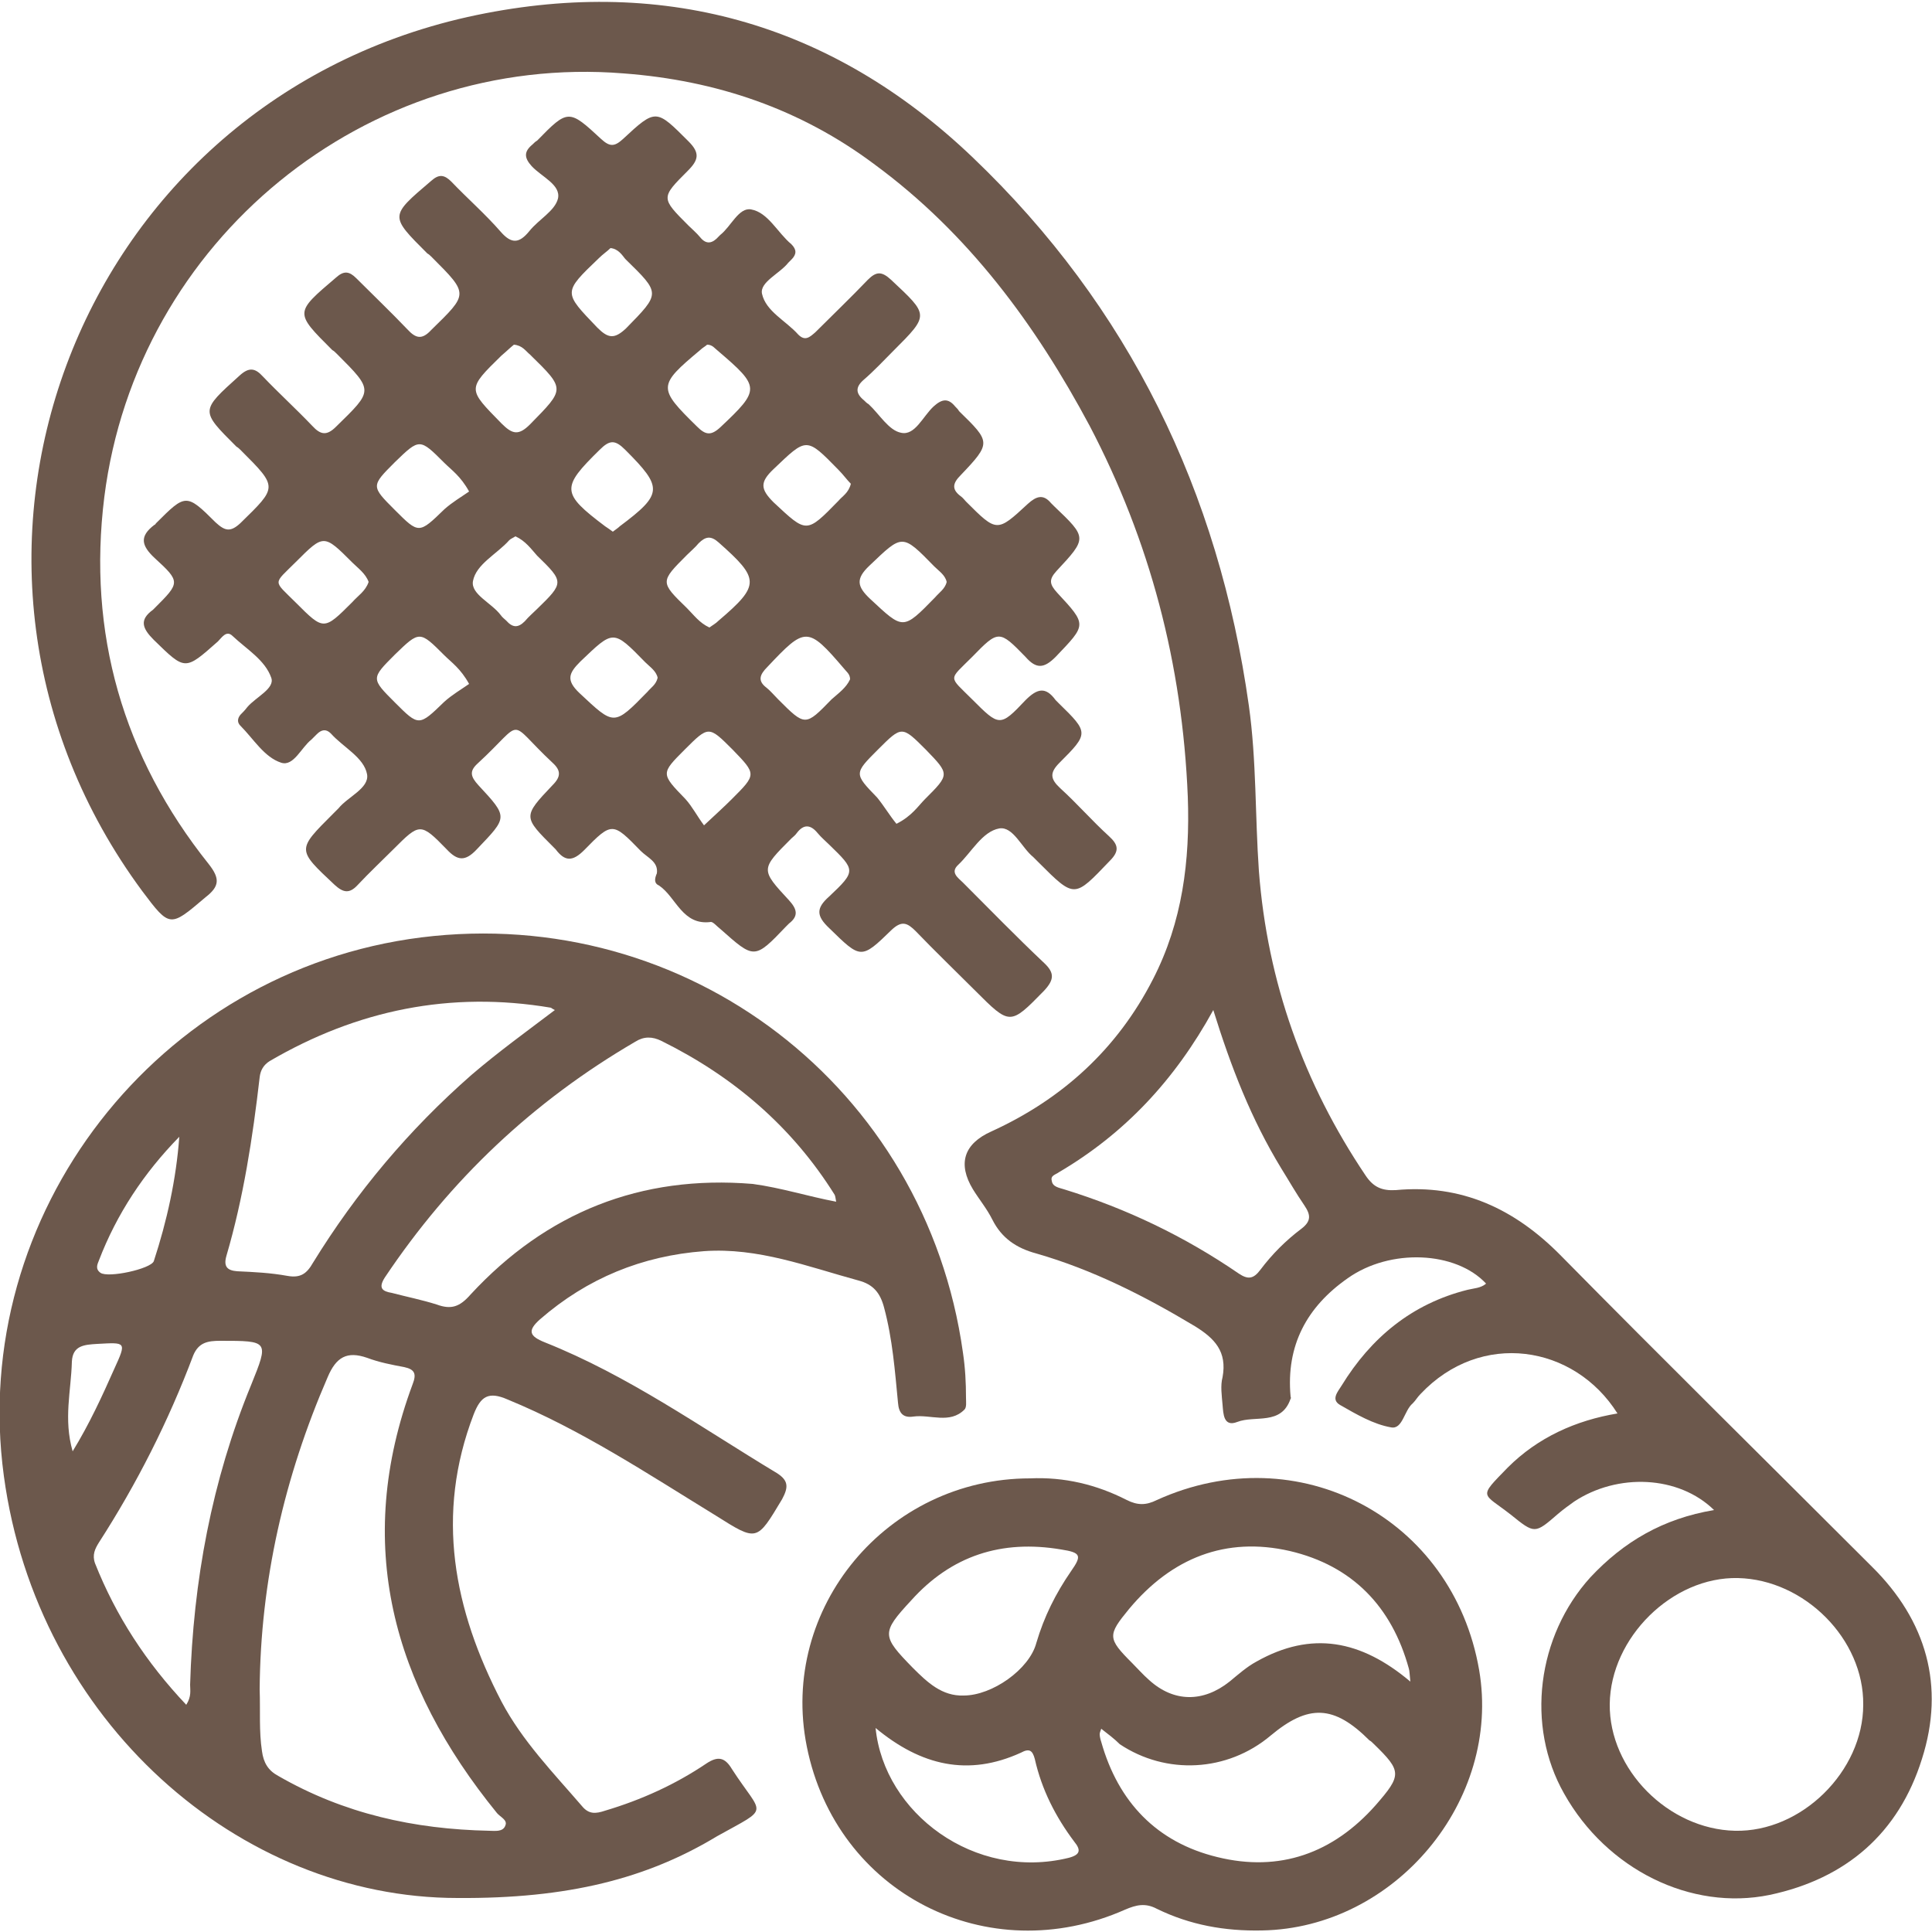
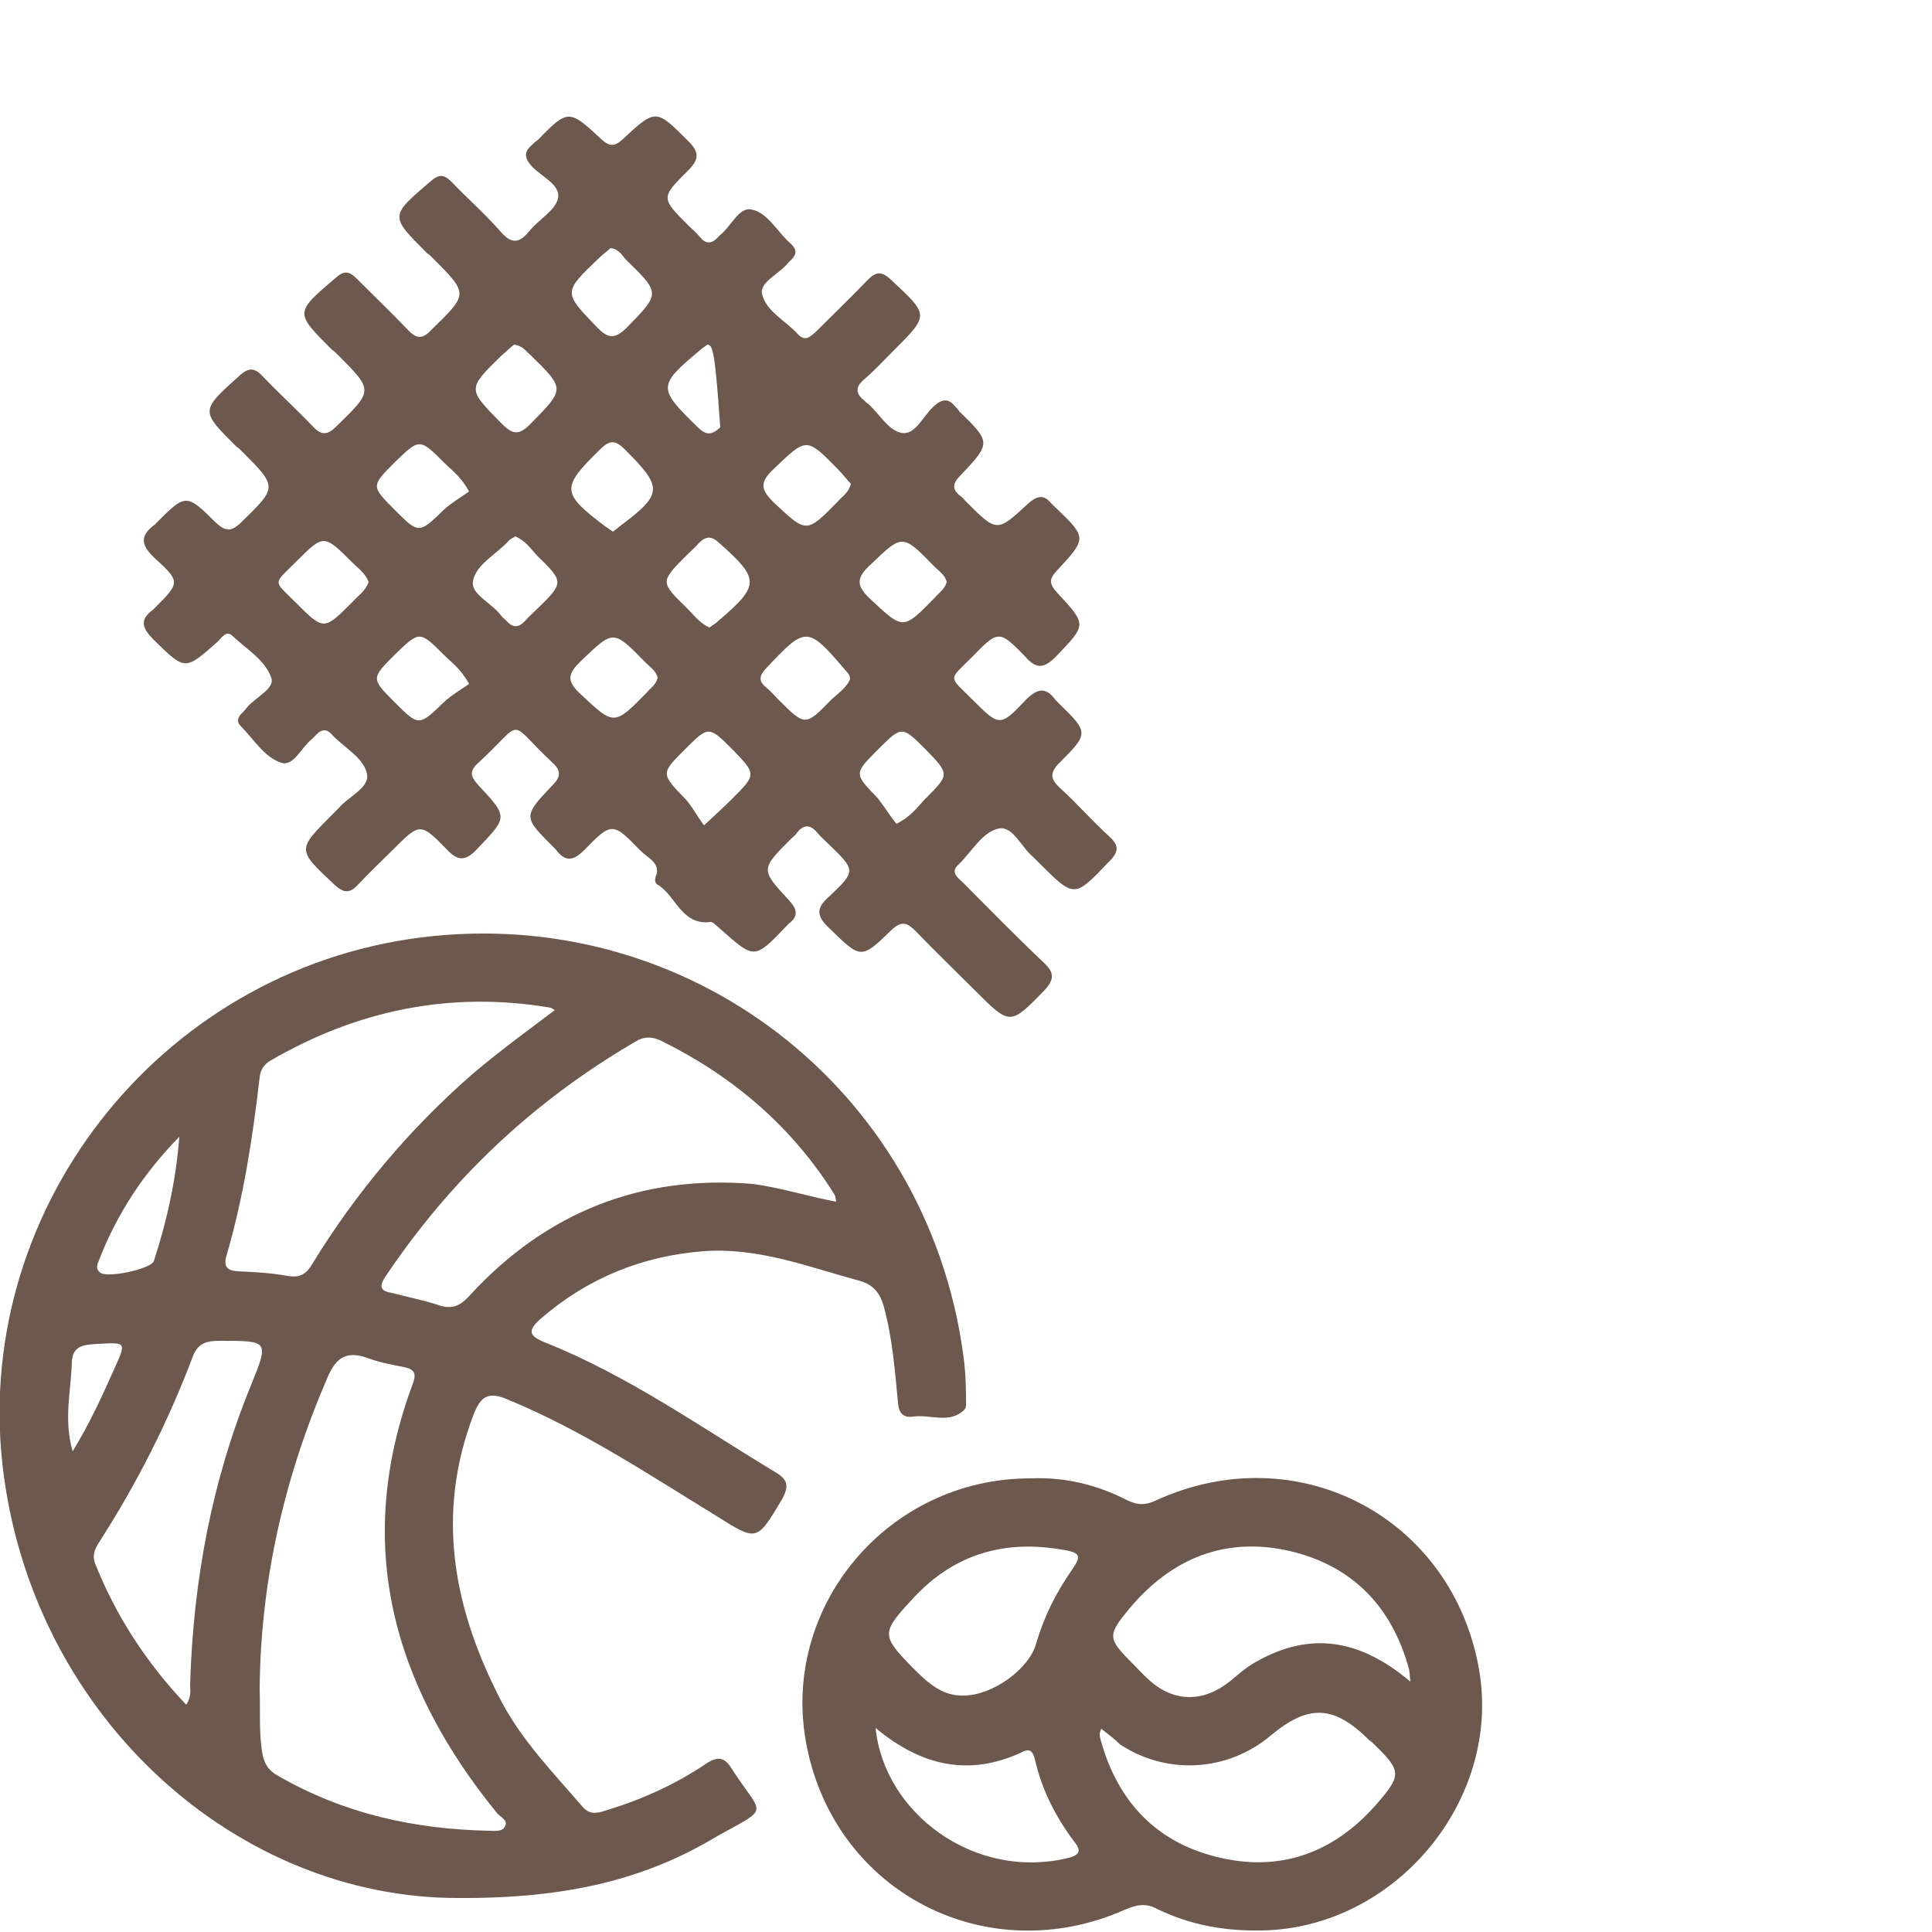
<svg xmlns="http://www.w3.org/2000/svg" version="1.1" id="Livello_2_00000039117911428532738660000012288909164629751188_" x="0px" y="0px" viewBox="0 0 250 250" style="enable-background:new 0 0 250 250;" xml:space="preserve">
  <style type="text/css">
	.st0{fill:none;}
	.st1{fill:#6C584C;}
</style>
-   <rect class="st0" width="250" height="250" />
  <g>
-     <path class="st1" d="M85,113c0.2-1.5-1.2-2-2.1-2.9c-3.6-3.7-3.7-3.8-7.3-0.1c-1.5,1.5-2.5,1.5-3.7-0.1c-0.1-0.1-0.1-0.1-0.2-0.2   c-4-4-4.1-4-0.2-8.1c1.1-1.1,1.1-1.9,0-2.9c-6.1-5.7-3.4-5.7-9.7,0.1c-1.1,1-0.9,1.7,0.1,2.8c3.9,4.2,3.8,4.1-0.2,8.3   c-1.5,1.6-2.5,1.5-3.9,0c-3.4-3.5-3.5-3.4-6.9,0c-1.5,1.5-3.1,3-4.6,4.6c-1.1,1.2-1.9,1-3,0c-4.9-4.6-4.9-4.5-0.2-9.2   c0.2-0.2,0.5-0.5,0.7-0.7c1.2-1.5,4-2.6,3.7-4.4c-0.4-2.2-3.1-3.5-4.7-5.3c-0.6-0.6-1.2-0.5-1.8,0.1c-0.2,0.2-0.5,0.5-0.7,0.7   c-1.3,1-2.3,3.5-3.9,3c-2.2-0.7-3.6-3.1-5.3-4.8c-0.4-0.4-0.4-0.9,0-1.4c0.3-0.3,0.6-0.6,0.9-1c1.1-1.3,3.6-2.4,3.1-3.8   c-0.8-2.3-3.2-3.7-5-5.4c-0.8-0.8-1.4,0.2-1.9,0.7c-4.3,3.8-4.2,3.8-8.3-0.2c-1.5-1.5-1.9-2.6-0.1-3.9c0.1-0.1,0.1-0.1,0.2-0.2   c3.3-3.3,3.4-3.4,0-6.5c-1.7-1.6-2-2.8,0-4.3c0.1,0,0.1-0.1,0.2-0.2c3.8-3.8,3.9-3.9,7.7-0.1c1.2,1.1,1.9,1.3,3.2,0.1   c4.8-4.7,4.9-4.6,0.1-9.4c-0.2-0.2-0.4-0.4-0.6-0.5c-4.7-4.7-4.7-4.6,0.4-9.2c1.2-1.1,2-1,3,0.1c2.1,2.2,4.3,4.2,6.4,6.4   c1.1,1.2,1.9,1.3,3.1,0.1c4.8-4.7,4.9-4.6,0.1-9.4c-0.2-0.2-0.4-0.4-0.6-0.5c-4.9-4.9-4.9-4.8,0.5-9.4c1-0.9,1.7-0.8,2.6,0.1   c2.2,2.2,4.5,4.4,6.6,6.6c1.1,1.2,1.9,1.4,3.1,0.1c4.8-4.7,4.9-4.6,0.1-9.4c-0.2-0.2-0.4-0.4-0.6-0.5c-4.9-4.9-4.9-4.8,0.5-9.4   c1-0.9,1.7-0.8,2.6,0.1c2.1,2.2,4.4,4.2,6.4,6.5c1.4,1.6,2.4,1.5,3.7-0.1c1.2-1.5,3.3-2.6,3.7-4.2c0.4-1.8-2.1-2.8-3.4-4.2   c-1-1.1-1-1.9,0.1-2.8c0.2-0.2,0.4-0.4,0.6-0.5c4-4.1,4.1-4.1,8.3-0.2c1.1,1,1.7,1,2.8,0c4.3-4,4.3-3.9,8.5,0.3   c1.5,1.5,1.3,2.4-0.1,3.8c-3.5,3.5-3.5,3.5,0.1,7.1c0.5,0.5,1,0.9,1.5,1.5c0.8,1,1.6,0.8,2.4-0.1c0.1-0.1,0.1-0.1,0.2-0.2   c1.4-1.1,2.4-3.6,4-3.3c2.2,0.4,3.4,3,5.2,4.5c0.7,0.7,0.7,1.3,0,2c-0.1,0.1-0.2,0.2-0.4,0.4c-1.1,1.4-3.7,2.5-3.4,4   c0.5,2.3,3.1,3.5,4.7,5.3c0.9,0.9,1.5,0.3,2.2-0.3c2.3-2.3,4.6-4.5,6.8-6.8c1.1-1.1,1.8-1.1,3,0c4.9,4.6,5,4.5,0.3,9.2   c-1.3,1.3-2.5,2.6-3.9,3.8c-1,0.9-1,1.7,0.1,2.6c0.2,0.2,0.4,0.4,0.6,0.5c1.4,1.3,2.6,3.4,4.2,3.7c1.8,0.4,2.8-2.1,4.2-3.4   c1.1-1,1.9-1.1,2.8,0c0.2,0.2,0.4,0.4,0.5,0.6c4.1,4,4.2,4.1,0.2,8.3c-1,1-1.2,1.8,0,2.7c0.3,0.2,0.5,0.5,0.7,0.7c4,4,4,4,8,0.3   c1.1-1,2-1.3,3-0.1c0.1,0.1,0.2,0.2,0.4,0.4c4.3,4.1,4.3,4.1,0.3,8.4c-1,1.1-0.9,1.7,0.1,2.8c3.9,4.2,3.8,4.1-0.2,8.3   c-1.5,1.5-2.5,1.6-3.9,0c-3.4-3.5-3.5-3.5-6.9,0c-3.1,3.1-3.1,2.4,0,5.5c3.5,3.5,3.6,3.6,6.9,0.1c1.5-1.5,2.6-1.8,3.9,0   c0.1,0.1,0.2,0.2,0.4,0.4c3.9,3.8,3.9,3.9,0.1,7.7c-1.3,1.3-1.2,2.1,0.1,3.3c2.2,2,4.1,4.2,6.3,6.2c1.2,1.1,1.4,1.9,0.1,3.2   c-4.6,4.8-4.5,4.9-9.2,0.2c-0.2-0.2-0.5-0.5-0.7-0.7c-1.5-1.2-2.6-4-4.4-3.7c-2.2,0.4-3.6,3.1-5.3,4.7c-1.1,1,0,1.7,0.6,2.3   c3.5,3.5,6.9,7,10.5,10.4c1.4,1.3,1.3,2.2,0,3.6c-4.4,4.5-4.4,4.5-8.9,0c-2.6-2.6-5.2-5.1-7.7-7.7c-1.1-1.1-1.8-1.4-3.1-0.2   c-4,3.9-4,3.8-8.1-0.2c-1.7-1.6-1.7-2.6,0-4.1c3.5-3.3,3.4-3.4,0-6.7c-0.5-0.5-1-0.9-1.5-1.5c-0.9-1.1-1.8-1.2-2.7,0   c-0.2,0.3-0.5,0.5-0.7,0.7c-4,4-4,4-0.3,8c1,1.1,1.3,2,0,3c-0.1,0.1-0.2,0.2-0.4,0.4c-4.1,4.3-4.1,4.2-8.5,0.3   c-0.4-0.3-0.9-0.9-1.2-0.9c-3.7,0.5-4.5-3.2-6.7-4.7C84.6,114.3,84.7,113.7,85,113z M116,106.6c2-1,2.8-2.3,3.7-3.2   c3.2-3.2,3.2-3.2,0.1-6.4c-3.1-3.1-3.1-3.1-6.2,0c-3.1,3.1-3.1,3.1-0.1,6.2C114.4,104.3,115.1,105.5,116,106.6z M110,87.9   c0-0.7-0.5-1-0.8-1.4c-4.7-5.5-5-5.4-9.9-0.2c-1,1-1.3,1.8-0.1,2.7c0.5,0.4,1,1,1.5,1.5c3.5,3.5,3.5,3.5,6.9,0   C108.5,89.7,109.5,89,110,87.9z M85.1,87.7c-0.2-0.9-1-1.4-1.6-2c-4.2-4.3-4.1-4.2-8.4-0.1c-1.5,1.5-1.9,2.4-0.1,4.1   c4.5,4.2,4.4,4.3,8.8-0.2C84.2,89,84.9,88.6,85.1,87.7z M60.7,88.5c-1.1-2-2.3-2.8-3.2-3.7c-3.2-3.2-3.2-3.2-6.4-0.1   c-3.1,3.1-3.1,3.1,0,6.2c3.1,3.1,3.1,3.1,6.4-0.1C58.5,89.9,59.7,89.2,60.7,88.5z M122.5,75.3c-0.2-0.9-1-1.4-1.6-2   c-4.2-4.3-4.1-4.2-8.4-0.1c-1.8,1.7-1.6,2.7,0.1,4.3c4.3,4,4.2,4.1,8.4-0.2C121.5,76.7,122.3,76.2,122.5,75.3z M91.8,81.2   c0.4-0.3,0.8-0.5,1.2-0.9c5.4-4.6,5.3-5.4,0-10.1c-1-0.9-1.7-0.8-2.6,0.1c-0.4,0.5-1,1-1.5,1.5c-3.5,3.5-3.5,3.5,0,6.9   C89.8,79.6,90.5,80.6,91.8,81.2z M79,32.1c-0.4,0.4-1,0.8-1.5,1.3c-4.7,4.5-4.6,4.4-0.2,9c1.4,1.4,2.2,1.5,3.7,0.1   c4.5-4.6,4.5-4.5-0.1-9C80.5,33,80,32.2,79,32.1z M47.7,75.3c-0.4-1.1-1.4-1.8-2.1-2.5c-3.7-3.7-3.7-3.7-7.3-0.1c-3,3-3,2.3,0,5.3   c3.6,3.6,3.6,3.6,7.3-0.1C46.3,77.1,47.3,76.5,47.7,75.3z M91.1,106.8c1.6-1.5,2.6-2.4,3.6-3.4c3.2-3.2,3.2-3.2,0.1-6.4   c-3.1-3.1-3.1-3.1-6.2,0c-3.1,3.1-3.1,3.1,0.1,6.4C89.6,104.4,90.2,105.6,91.1,106.8z M110.1,62.6c-0.5-0.5-1-1.2-1.6-1.8   c-4.2-4.3-4.1-4.2-8.4-0.1c-1.8,1.7-1.7,2.6,0,4.3c4.3,4,4.2,4.1,8.4-0.2C109,64.2,109.8,63.8,110.1,62.6z M79.3,68.8   c0.4-0.3,0.7-0.5,0.9-0.7c5.6-4.2,5.6-5,0.7-9.9c-1.3-1.3-2-1.3-3.3,0c-5,4.9-5,5.6,0.7,9.9C78.6,68.3,78.9,68.5,79.3,68.8z    M60.7,63.6c-1.1-2-2.3-2.8-3.2-3.7c-3.2-3.2-3.2-3.2-6.4-0.1c-3.1,3.1-3.1,3.1,0,6.2c3.1,3.1,3.1,3.1,6.4-0.1   C58.5,65,59.7,64.3,60.7,63.6z M91.5,44.6c-0.2,0.2-0.6,0.4-0.9,0.7c-5.5,4.6-5.5,4.9-0.4,9.9c1.1,1.1,1.8,1.2,3,0.1   c5.2-4.9,5.2-5.2-0.3-9.9C92.5,45.1,92.2,44.6,91.5,44.6z M66.5,44.6C66,45,65.5,45.5,64.9,46c-4.5,4.4-4.4,4.3,0,8.8   c1.4,1.4,2.2,1.6,3.7,0.1c4.5-4.6,4.6-4.5,0-9C68,45.4,67.6,44.7,66.5,44.6z M66.7,69.4c-0.3,0.2-0.6,0.3-0.8,0.5   c-1.6,1.8-4.3,3.1-4.7,5.3c-0.3,1.7,2.4,2.8,3.6,4.4c0.2,0.3,0.5,0.5,0.7,0.7c0.8,0.9,1.5,1,2.4,0.1c0.5-0.6,1.1-1.1,1.6-1.6   c3.5-3.4,3.5-3.5,0-6.9C68.7,71,68,70,66.7,69.4z" />
-     <path class="st1" d="M221.8,195.4c-4.6-4.5-12.5-4.8-18.1-1.1c-0.7,0.5-1.4,1-2.1,1.6c-3,2.6-3,2.6-6.1,0.1   c-3.7-2.9-4.3-2.1-0.4-6.1c3.9-3.9,8.8-6.1,14.2-7c-5.6-8.9-17.7-10.8-25.5-2.5c-0.4,0.4-0.6,0.8-1,1.2c-1.1,0.9-1.3,3.4-2.8,3.1   c-2.3-0.4-4.5-1.7-6.6-2.9c-1.2-0.7-0.3-1.7,0.2-2.5c3.8-6.2,9.1-10.6,16.3-12.4c0.8-0.2,1.7-0.2,2.4-0.8   c-3.9-4.2-12.4-4.6-17.9-0.7c-5.3,3.7-8,8.7-7.4,15.3c0,0.1,0.1,0.2,0,0.3c-1.2,3.5-4.6,2.1-6.9,3c-1.8,0.7-1.8-1.1-1.9-2.2   c-0.1-1.2-0.3-2.5,0-3.6c0.6-3.3-1-5-3.6-6.6c-6.5-3.9-13.2-7.3-20.5-9.4c-2.6-0.7-4.5-2-5.7-4.4c-0.7-1.4-1.7-2.6-2.5-3.9   c-2-3.3-1.2-5.9,2.4-7.5c9.2-4.2,16.3-10.7,20.9-19.7c3.8-7.4,4.8-15.3,4.5-23.6C153,85.9,148.8,70,141,55.1   C134,42,125.3,30.2,113.2,21.3c-9.6-7.2-20.5-10.9-32.5-11.8C47.4,6.8,17.7,31.1,13.5,64.3c-2.2,17.6,2.4,33.6,13.5,47.5   c1.5,1.9,1.4,2.9-0.4,4.3c-4.6,3.9-4.6,4-8.2-0.8C-12.7,73.2,9.3,13.7,60.5,2.2c24.8-5.5,47,0.6,65.4,18.2   c20.2,19.3,31.8,43.2,35.7,70.9c1,7.1,0.8,14.3,1.3,21.4c1.1,14.4,5.8,27.5,13.8,39.4c1,1.5,2.1,2,3.9,1.9   c8.5-0.8,15.4,2.4,21.4,8.5c13.3,13.5,26.8,26.8,40.2,40.2c7.1,7,9.5,15.5,6.5,24.9c-3,9.6-9.8,15.5-19.7,17.6   c-10.2,2.1-21.1-3.3-26.6-13.1c-5-8.8-3.5-20.4,3.4-28C210.1,199.5,215.2,196.5,221.8,195.4z M241.1,220.6   c0.1-8.5-7.6-16.2-16.2-16.4c-8.5-0.2-16.5,7.7-16.6,16.3c-0.1,8.5,7.6,16.2,16.2,16.4C233.1,237.1,241.1,229.2,241.1,220.6z    M157,130.7c-5,9.1-11.5,16-20,21c-0.4,0.3-1.1,0.4-0.9,1.1c0.1,0.8,1,0.9,1.6,1.1c8.1,2.5,15.6,6.1,22.6,10.9   c1.2,0.8,1.9,0.7,2.8-0.5c1.5-2,3.3-3.8,5.3-5.3c1.3-1,1.2-1.8,0.4-3c-1.1-1.6-2-3.2-3-4.8C161.9,144.8,159.3,138.1,157,130.7z" />
+     <path class="st1" d="M85,113c0.2-1.5-1.2-2-2.1-2.9c-3.6-3.7-3.7-3.8-7.3-0.1c-1.5,1.5-2.5,1.5-3.7-0.1c-0.1-0.1-0.1-0.1-0.2-0.2   c-4-4-4.1-4-0.2-8.1c1.1-1.1,1.1-1.9,0-2.9c-6.1-5.7-3.4-5.7-9.7,0.1c-1.1,1-0.9,1.7,0.1,2.8c3.9,4.2,3.8,4.1-0.2,8.3   c-1.5,1.6-2.5,1.5-3.9,0c-3.4-3.5-3.5-3.4-6.9,0c-1.5,1.5-3.1,3-4.6,4.6c-1.1,1.2-1.9,1-3,0c-4.9-4.6-4.9-4.5-0.2-9.2   c0.2-0.2,0.5-0.5,0.7-0.7c1.2-1.5,4-2.6,3.7-4.4c-0.4-2.2-3.1-3.5-4.7-5.3c-0.6-0.6-1.2-0.5-1.8,0.1c-0.2,0.2-0.5,0.5-0.7,0.7   c-1.3,1-2.3,3.5-3.9,3c-2.2-0.7-3.6-3.1-5.3-4.8c-0.4-0.4-0.4-0.9,0-1.4c0.3-0.3,0.6-0.6,0.9-1c1.1-1.3,3.6-2.4,3.1-3.8   c-0.8-2.3-3.2-3.7-5-5.4c-0.8-0.8-1.4,0.2-1.9,0.7c-4.3,3.8-4.2,3.8-8.3-0.2c-1.5-1.5-1.9-2.6-0.1-3.9c0.1-0.1,0.1-0.1,0.2-0.2   c3.3-3.3,3.4-3.4,0-6.5c-1.7-1.6-2-2.8,0-4.3c0.1,0,0.1-0.1,0.2-0.2c3.8-3.8,3.9-3.9,7.7-0.1c1.2,1.1,1.9,1.3,3.2,0.1   c4.8-4.7,4.9-4.6,0.1-9.4c-0.2-0.2-0.4-0.4-0.6-0.5c-4.7-4.7-4.7-4.6,0.4-9.2c1.2-1.1,2-1,3,0.1c2.1,2.2,4.3,4.2,6.4,6.4   c1.1,1.2,1.9,1.3,3.1,0.1c4.8-4.7,4.9-4.6,0.1-9.4c-0.2-0.2-0.4-0.4-0.6-0.5c-4.9-4.9-4.9-4.8,0.5-9.4c1-0.9,1.7-0.8,2.6,0.1   c2.2,2.2,4.5,4.4,6.6,6.6c1.1,1.2,1.9,1.4,3.1,0.1c4.8-4.7,4.9-4.6,0.1-9.4c-0.2-0.2-0.4-0.4-0.6-0.5c-4.9-4.9-4.9-4.8,0.5-9.4   c1-0.9,1.7-0.8,2.6,0.1c2.1,2.2,4.4,4.2,6.4,6.5c1.4,1.6,2.4,1.5,3.7-0.1c1.2-1.5,3.3-2.6,3.7-4.2c0.4-1.8-2.1-2.8-3.4-4.2   c-1-1.1-1-1.9,0.1-2.8c0.2-0.2,0.4-0.4,0.6-0.5c4-4.1,4.1-4.1,8.3-0.2c1.1,1,1.7,1,2.8,0c4.3-4,4.3-3.9,8.5,0.3   c1.5,1.5,1.3,2.4-0.1,3.8c-3.5,3.5-3.5,3.5,0.1,7.1c0.5,0.5,1,0.9,1.5,1.5c0.8,1,1.6,0.8,2.4-0.1c0.1-0.1,0.1-0.1,0.2-0.2   c1.4-1.1,2.4-3.6,4-3.3c2.2,0.4,3.4,3,5.2,4.5c0.7,0.7,0.7,1.3,0,2c-0.1,0.1-0.2,0.2-0.4,0.4c-1.1,1.4-3.7,2.5-3.4,4   c0.5,2.3,3.1,3.5,4.7,5.3c0.9,0.9,1.5,0.3,2.2-0.3c2.3-2.3,4.6-4.5,6.8-6.8c1.1-1.1,1.8-1.1,3,0c4.9,4.6,5,4.5,0.3,9.2   c-1.3,1.3-2.5,2.6-3.9,3.8c-1,0.9-1,1.7,0.1,2.6c0.2,0.2,0.4,0.4,0.6,0.5c1.4,1.3,2.6,3.4,4.2,3.7c1.8,0.4,2.8-2.1,4.2-3.4   c1.1-1,1.9-1.1,2.8,0c0.2,0.2,0.4,0.4,0.5,0.6c4.1,4,4.2,4.1,0.2,8.3c-1,1-1.2,1.8,0,2.7c0.3,0.2,0.5,0.5,0.7,0.7c4,4,4,4,8,0.3   c1.1-1,2-1.3,3-0.1c0.1,0.1,0.2,0.2,0.4,0.4c4.3,4.1,4.3,4.1,0.3,8.4c-1,1.1-0.9,1.7,0.1,2.8c3.9,4.2,3.8,4.1-0.2,8.3   c-1.5,1.5-2.5,1.6-3.9,0c-3.4-3.5-3.5-3.5-6.9,0c-3.1,3.1-3.1,2.4,0,5.5c3.5,3.5,3.6,3.6,6.9,0.1c1.5-1.5,2.6-1.8,3.9,0   c0.1,0.1,0.2,0.2,0.4,0.4c3.9,3.8,3.9,3.9,0.1,7.7c-1.3,1.3-1.2,2.1,0.1,3.3c2.2,2,4.1,4.2,6.3,6.2c1.2,1.1,1.4,1.9,0.1,3.2   c-4.6,4.8-4.5,4.9-9.2,0.2c-0.2-0.2-0.5-0.5-0.7-0.7c-1.5-1.2-2.6-4-4.4-3.7c-2.2,0.4-3.6,3.1-5.3,4.7c-1.1,1,0,1.7,0.6,2.3   c3.5,3.5,6.9,7,10.5,10.4c1.4,1.3,1.3,2.2,0,3.6c-4.4,4.5-4.4,4.5-8.9,0c-2.6-2.6-5.2-5.1-7.7-7.7c-1.1-1.1-1.8-1.4-3.1-0.2   c-4,3.9-4,3.8-8.1-0.2c-1.7-1.6-1.7-2.6,0-4.1c3.5-3.3,3.4-3.4,0-6.7c-0.5-0.5-1-0.9-1.5-1.5c-0.9-1.1-1.8-1.2-2.7,0   c-0.2,0.3-0.5,0.5-0.7,0.7c-4,4-4,4-0.3,8c1,1.1,1.3,2,0,3c-0.1,0.1-0.2,0.2-0.4,0.4c-4.1,4.3-4.1,4.2-8.5,0.3   c-0.4-0.3-0.9-0.9-1.2-0.9c-3.7,0.5-4.5-3.2-6.7-4.7C84.6,114.3,84.7,113.7,85,113z M116,106.6c2-1,2.8-2.3,3.7-3.2   c3.2-3.2,3.2-3.2,0.1-6.4c-3.1-3.1-3.1-3.1-6.2,0c-3.1,3.1-3.1,3.1-0.1,6.2C114.4,104.3,115.1,105.5,116,106.6z M110,87.9   c0-0.7-0.5-1-0.8-1.4c-4.7-5.5-5-5.4-9.9-0.2c-1,1-1.3,1.8-0.1,2.7c0.5,0.4,1,1,1.5,1.5c3.5,3.5,3.5,3.5,6.9,0   C108.5,89.7,109.5,89,110,87.9z M85.1,87.7c-0.2-0.9-1-1.4-1.6-2c-4.2-4.3-4.1-4.2-8.4-0.1c-1.5,1.5-1.9,2.4-0.1,4.1   c4.5,4.2,4.4,4.3,8.8-0.2C84.2,89,84.9,88.6,85.1,87.7z M60.7,88.5c-1.1-2-2.3-2.8-3.2-3.7c-3.2-3.2-3.2-3.2-6.4-0.1   c-3.1,3.1-3.1,3.1,0,6.2c3.1,3.1,3.1,3.1,6.4-0.1C58.5,89.9,59.7,89.2,60.7,88.5z M122.5,75.3c-0.2-0.9-1-1.4-1.6-2   c-4.2-4.3-4.1-4.2-8.4-0.1c-1.8,1.7-1.6,2.7,0.1,4.3c4.3,4,4.2,4.1,8.4-0.2C121.5,76.7,122.3,76.2,122.5,75.3z M91.8,81.2   c0.4-0.3,0.8-0.5,1.2-0.9c5.4-4.6,5.3-5.4,0-10.1c-1-0.9-1.7-0.8-2.6,0.1c-0.4,0.5-1,1-1.5,1.5c-3.5,3.5-3.5,3.5,0,6.9   C89.8,79.6,90.5,80.6,91.8,81.2z M79,32.1c-0.4,0.4-1,0.8-1.5,1.3c-4.7,4.5-4.6,4.4-0.2,9c1.4,1.4,2.2,1.5,3.7,0.1   c4.5-4.6,4.5-4.5-0.1-9C80.5,33,80,32.2,79,32.1z M47.7,75.3c-0.4-1.1-1.4-1.8-2.1-2.5c-3.7-3.7-3.7-3.7-7.3-0.1c-3,3-3,2.3,0,5.3   c3.6,3.6,3.6,3.6,7.3-0.1C46.3,77.1,47.3,76.5,47.7,75.3z M91.1,106.8c1.6-1.5,2.6-2.4,3.6-3.4c3.2-3.2,3.2-3.2,0.1-6.4   c-3.1-3.1-3.1-3.1-6.2,0c-3.1,3.1-3.1,3.1,0.1,6.4C89.6,104.4,90.2,105.6,91.1,106.8z M110.1,62.6c-0.5-0.5-1-1.2-1.6-1.8   c-4.2-4.3-4.1-4.2-8.4-0.1c-1.8,1.7-1.7,2.6,0,4.3c4.3,4,4.2,4.1,8.4-0.2C109,64.2,109.8,63.8,110.1,62.6z M79.3,68.8   c0.4-0.3,0.7-0.5,0.9-0.7c5.6-4.2,5.6-5,0.7-9.9c-1.3-1.3-2-1.3-3.3,0c-5,4.9-5,5.6,0.7,9.9C78.6,68.3,78.9,68.5,79.3,68.8z    M60.7,63.6c-1.1-2-2.3-2.8-3.2-3.7c-3.2-3.2-3.2-3.2-6.4-0.1c-3.1,3.1-3.1,3.1,0,6.2c3.1,3.1,3.1,3.1,6.4-0.1   C58.5,65,59.7,64.3,60.7,63.6z M91.5,44.6c-0.2,0.2-0.6,0.4-0.9,0.7c-5.5,4.6-5.5,4.9-0.4,9.9c1.1,1.1,1.8,1.2,3,0.1   C92.5,45.1,92.2,44.6,91.5,44.6z M66.5,44.6C66,45,65.5,45.5,64.9,46c-4.5,4.4-4.4,4.3,0,8.8   c1.4,1.4,2.2,1.6,3.7,0.1c4.5-4.6,4.6-4.5,0-9C68,45.4,67.6,44.7,66.5,44.6z M66.7,69.4c-0.3,0.2-0.6,0.3-0.8,0.5   c-1.6,1.8-4.3,3.1-4.7,5.3c-0.3,1.7,2.4,2.8,3.6,4.4c0.2,0.3,0.5,0.5,0.7,0.7c0.8,0.9,1.5,1,2.4,0.1c0.5-0.6,1.1-1.1,1.6-1.6   c3.5-3.4,3.5-3.5,0-6.9C68.7,71,68,70,66.7,69.4z" />
    <path class="st1" d="M59.2,245.6c-28.3,0-54.4-22.9-58.7-54.6c-4.6-33.9,19.9-65.4,54-69.7c34.4-4.3,65.3,19.4,70.1,53.7   c0.3,2,0.4,3.9,0.4,5.9c0,0.5,0.1,1.2-0.2,1.5c-1.9,1.9-4.4,0.6-6.6,0.9c-1.3,0.2-1.9-0.4-2-1.8c-0.4-4.1-0.7-8.2-1.8-12.3   c-0.5-1.9-1.4-3-3.3-3.5c-6.6-1.8-13-4.3-20-3.8c-8,0.6-15.1,3.5-21.2,8.8c-1.7,1.5-1.4,2.2,0.6,3c10.8,4.3,20.2,11,30,16.9   c1.6,1,1.5,1.9,0.7,3.4c-3.3,5.5-3.2,5.5-8.6,2.1c-8.8-5.4-17.4-11.1-26.9-15c-2.5-1.1-3.5-0.4-4.4,1.9c-5,13-2.6,25.3,3.6,37.2   c2.7,5.1,6.7,9.2,10.4,13.5c0.9,1.1,1.8,1,3,0.6c4.7-1.4,9.1-3.4,13.1-6.1c1.5-1,2.4-0.8,3.3,0.7c4,6.2,5.1,4.8-1.9,8.7   C83.7,243.1,73.5,245.7,59.2,245.6z M33.6,218.6c0.1,2.8-0.1,5.4,0.3,8c0.2,1.5,0.8,2.5,2.1,3.2c8.5,4.9,17.6,6.9,27.3,7.1   c0.7,0,1.8,0.2,2.1-0.7c0.3-0.7-0.7-1.1-1.1-1.6c-13.5-16.6-18.6-34.8-10.9-55.5c0.5-1.3,0.3-1.9-1.1-2.2c-1.6-0.3-3.2-0.6-4.8-1.2   c-2.6-0.9-4-0.1-5.1,2.5C36.8,191.1,33.7,204.6,33.6,218.6z M108.2,155.5c-0.1-0.5-0.1-0.7-0.2-0.9c-5.5-8.8-13.1-15.3-22.4-19.9   c-1.2-0.6-2.3-0.6-3.4,0.1c-13.2,7.7-23.9,17.8-32.4,30.5c-0.9,1.4-0.3,1.8,0.9,2c1.9,0.5,3.9,0.9,5.8,1.5c1.9,0.7,3,0.3,4.4-1.3   c9.8-10.6,22-15.5,36.5-14.3C101.1,153.7,104.5,154.8,108.2,155.5z M71.8,130.7c-0.4-0.2-0.5-0.3-0.5-0.3   c-13-2.2-25.1,0.3-36.4,6.9c-0.8,0.5-1.2,1.2-1.3,2.1c-0.9,7.8-2.1,15.6-4.3,23.1c-0.4,1.4,0.1,1.9,1.4,2c2.2,0.1,4.3,0.2,6.5,0.6   c1.7,0.3,2.5-0.3,3.3-1.7c5.6-9.1,12.4-17.2,20.5-24.3C64.5,136.1,68.1,133.5,71.8,130.7z M24.1,220.6c0.7-1.1,0.5-1.9,0.5-2.6   c0.4-13.4,2.8-26.4,7.9-38.8c2.3-5.7,2.3-5.7-4-5.7c-1.6,0-2.8,0.2-3.5,1.9c-3.2,8.5-7.3,16.6-12.2,24.2c-0.5,0.8-0.9,1.6-0.5,2.7   C15,209.1,18.9,215.1,24.1,220.6z M23.2,147.1c-4.6,4.7-8.1,10-10.4,16c-0.2,0.5-0.5,1.1,0.2,1.6c1,0.7,6.5-0.5,6.9-1.5   C21.6,158,22.8,152.6,23.2,147.1z M9.4,187.8c2.2-3.6,3.8-7.1,5.4-10.7c1.6-3.5,1.5-3.4-2.2-3.2c-1.7,0.1-3.2,0.2-3.3,2.3   C9.2,180,8.2,183.6,9.4,187.8z" />
    <path class="st1" d="M133.3,191.3c4.4-0.2,8.6,0.8,12.5,2.8c1.4,0.7,2.5,0.7,3.9,0c18.3-8.3,38.3,2.3,41.7,22   c2.9,16.9-10.9,33.4-28.1,33.7c-4.8,0.1-9.3-0.7-13.6-2.8c-1.5-0.8-2.7-0.5-4.1,0.1c-17.8,7.9-37.4-2.1-41.2-21.1   C100.8,208.1,114.8,191.3,133.3,191.3z M142.5,223.7c-0.1,0.3-0.2,0.5-0.2,0.7c0,0.3,0.1,0.7,0.2,1c2.2,7.8,7.2,13,15,14.9   c8.1,2,15-0.5,20.5-6.7c3.4-3.9,3.4-4.4-0.2-7.9c-0.2-0.2-0.4-0.4-0.6-0.5c-4.6-4.6-7.9-4.7-12.8-0.6c-5.6,4.7-13.5,5.1-19.5,1.1   C144.2,225,143.4,224.4,142.5,223.7z M182.5,217.6c-0.1-0.9-0.1-1.4-0.2-1.7c-2.2-8-7.3-13.3-15.4-15.2c-8.3-1.9-15.3,0.9-20.8,7.5   c-2.8,3.4-2.8,3.8,0.4,7c0.7,0.7,1.4,1.5,2.2,2.2c3.2,2.9,7,2.9,10.4,0.2c1.1-0.9,2.2-1.9,3.5-2.6   C169.7,211,176.1,212.2,182.5,217.6z M124.7,219.4c3.7,0,8.5-3.4,9.4-6.8c1-3.4,2.5-6.4,4.5-9.3c1.4-2,1.3-2.4-1.3-2.8   c-7.7-1.3-14.2,0.8-19.4,6.6c-3.9,4.2-3.8,4.6,0.2,8.7C120,217.7,121.9,219.5,124.7,219.4z M113.3,223.6c1.1,11,12.8,19.8,25,16.8   c1.5-0.4,1.6-1,0.7-2.1c-2.4-3.2-4.2-6.7-5.1-10.7c-0.3-1.1-0.7-1.4-1.8-0.8C125.3,229.9,119.2,228.5,113.3,223.6z" />
  </g>
</svg>